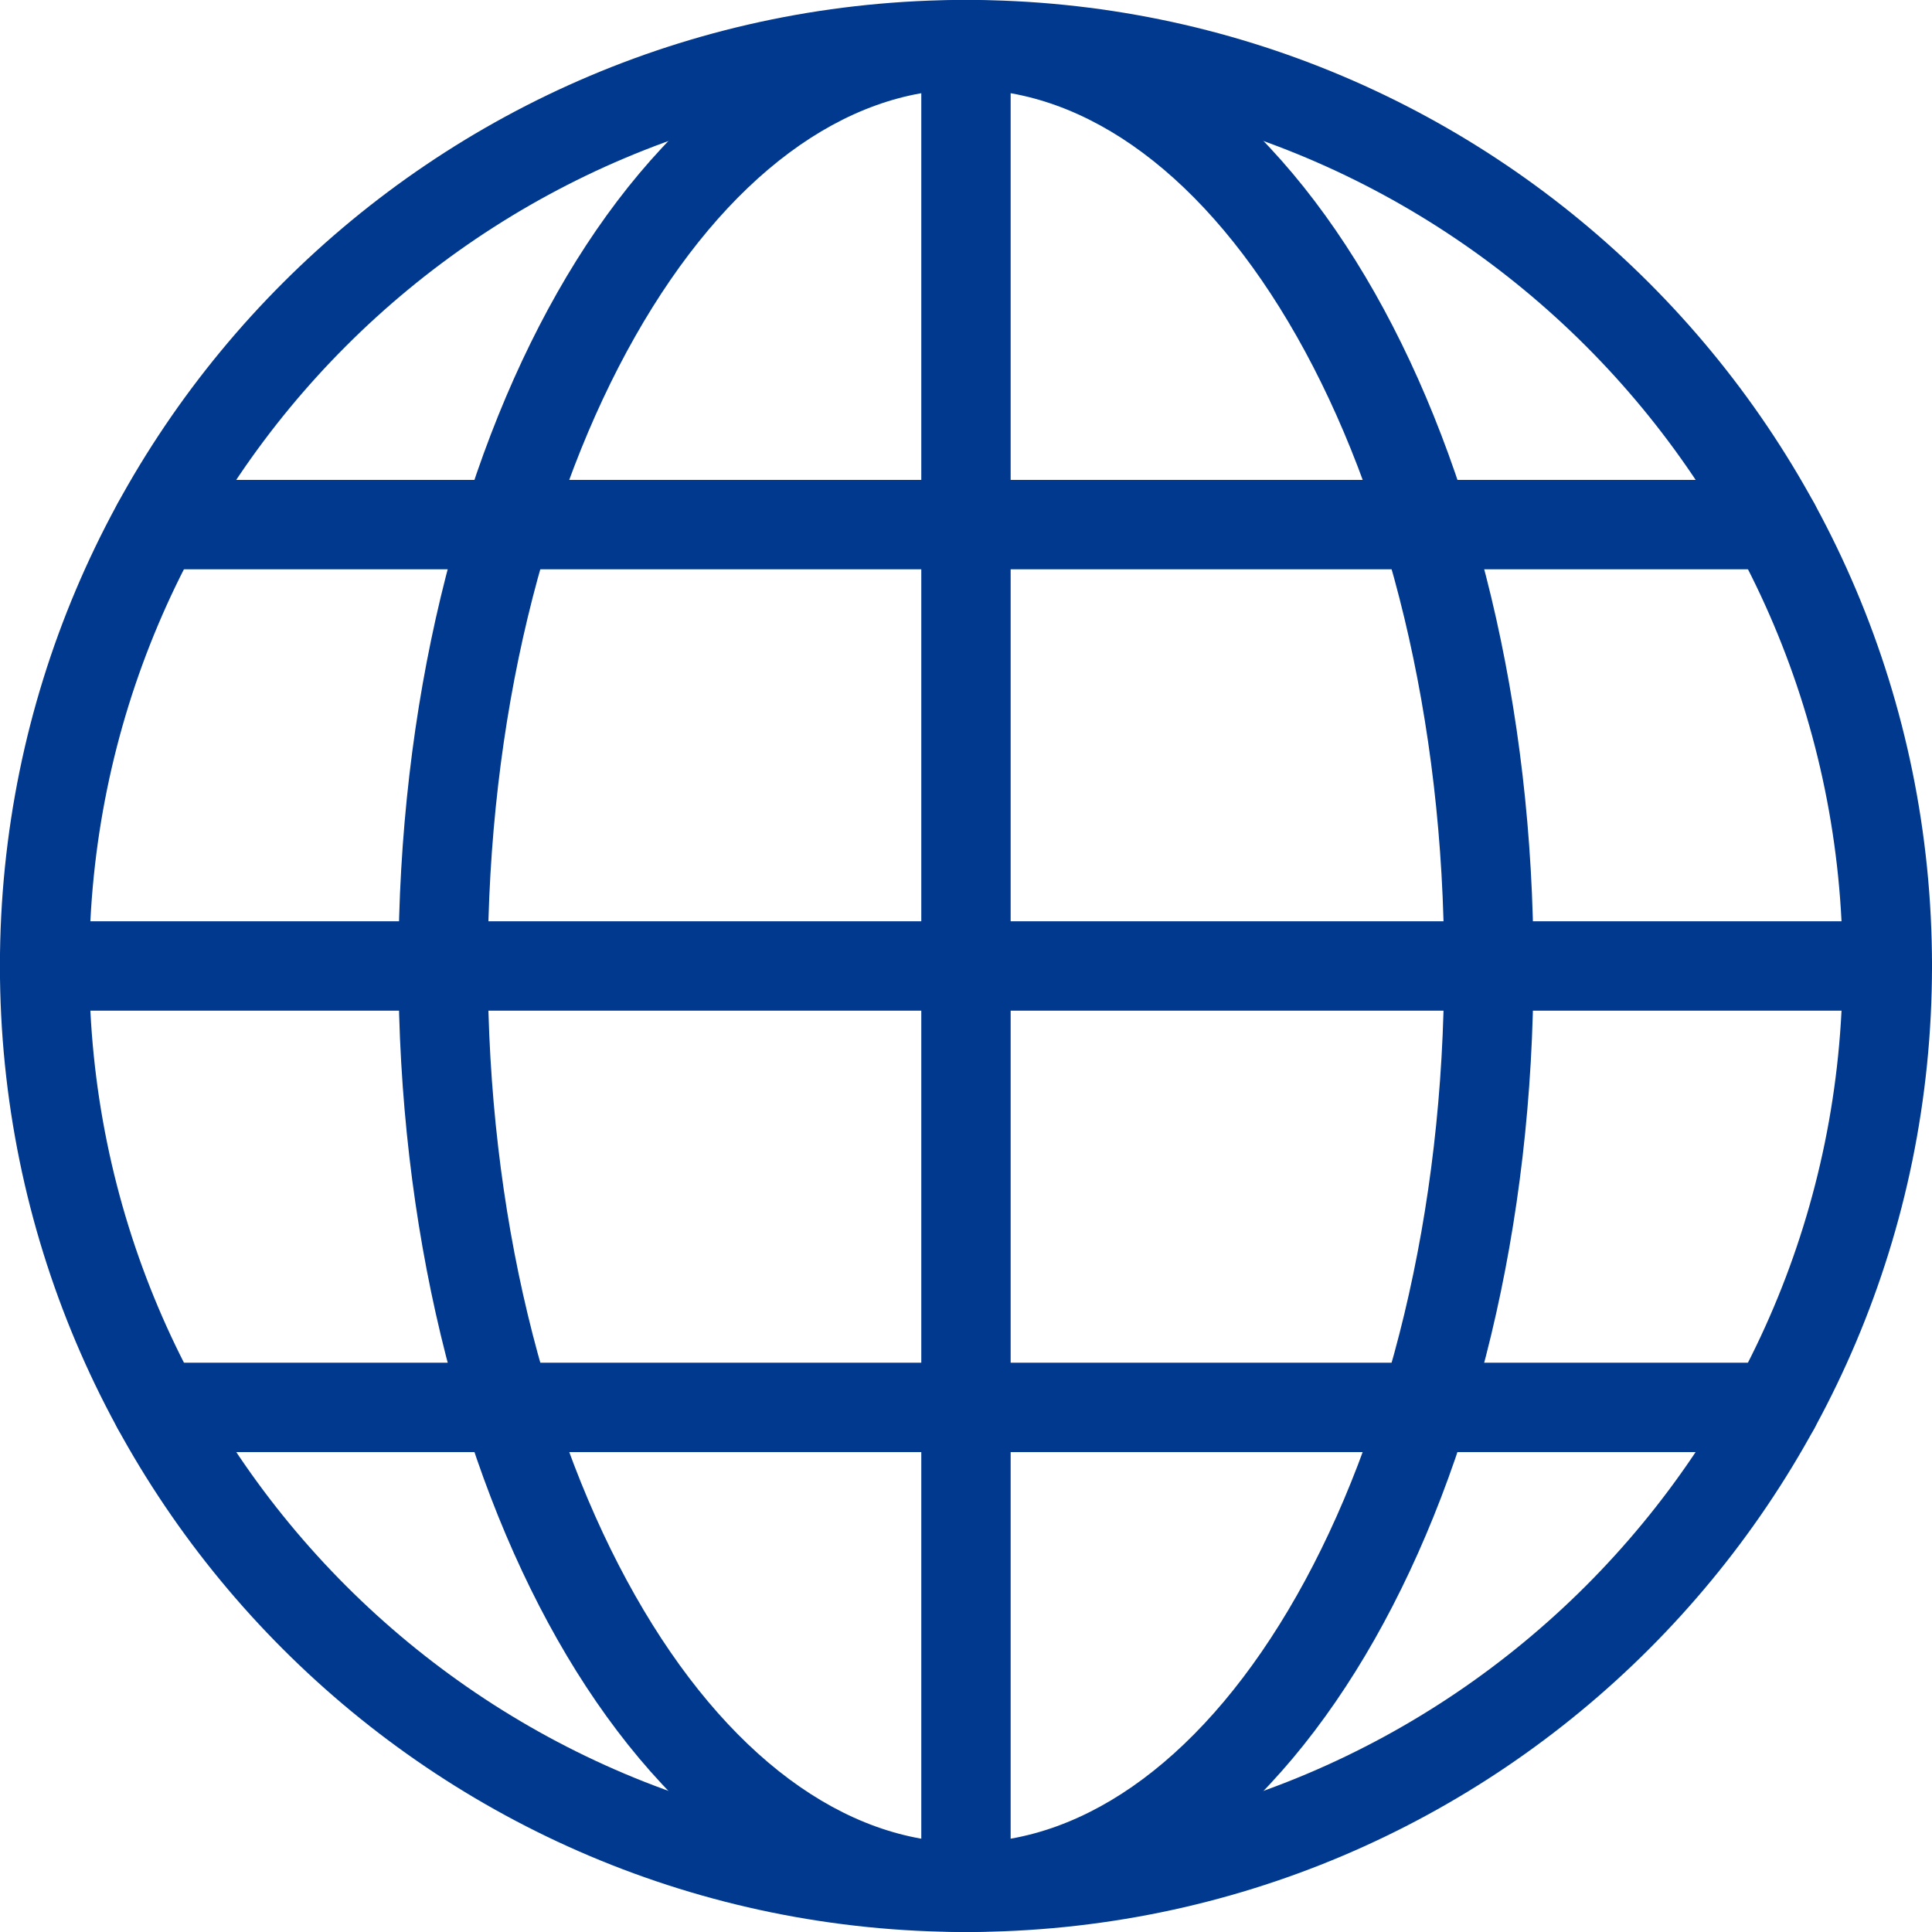
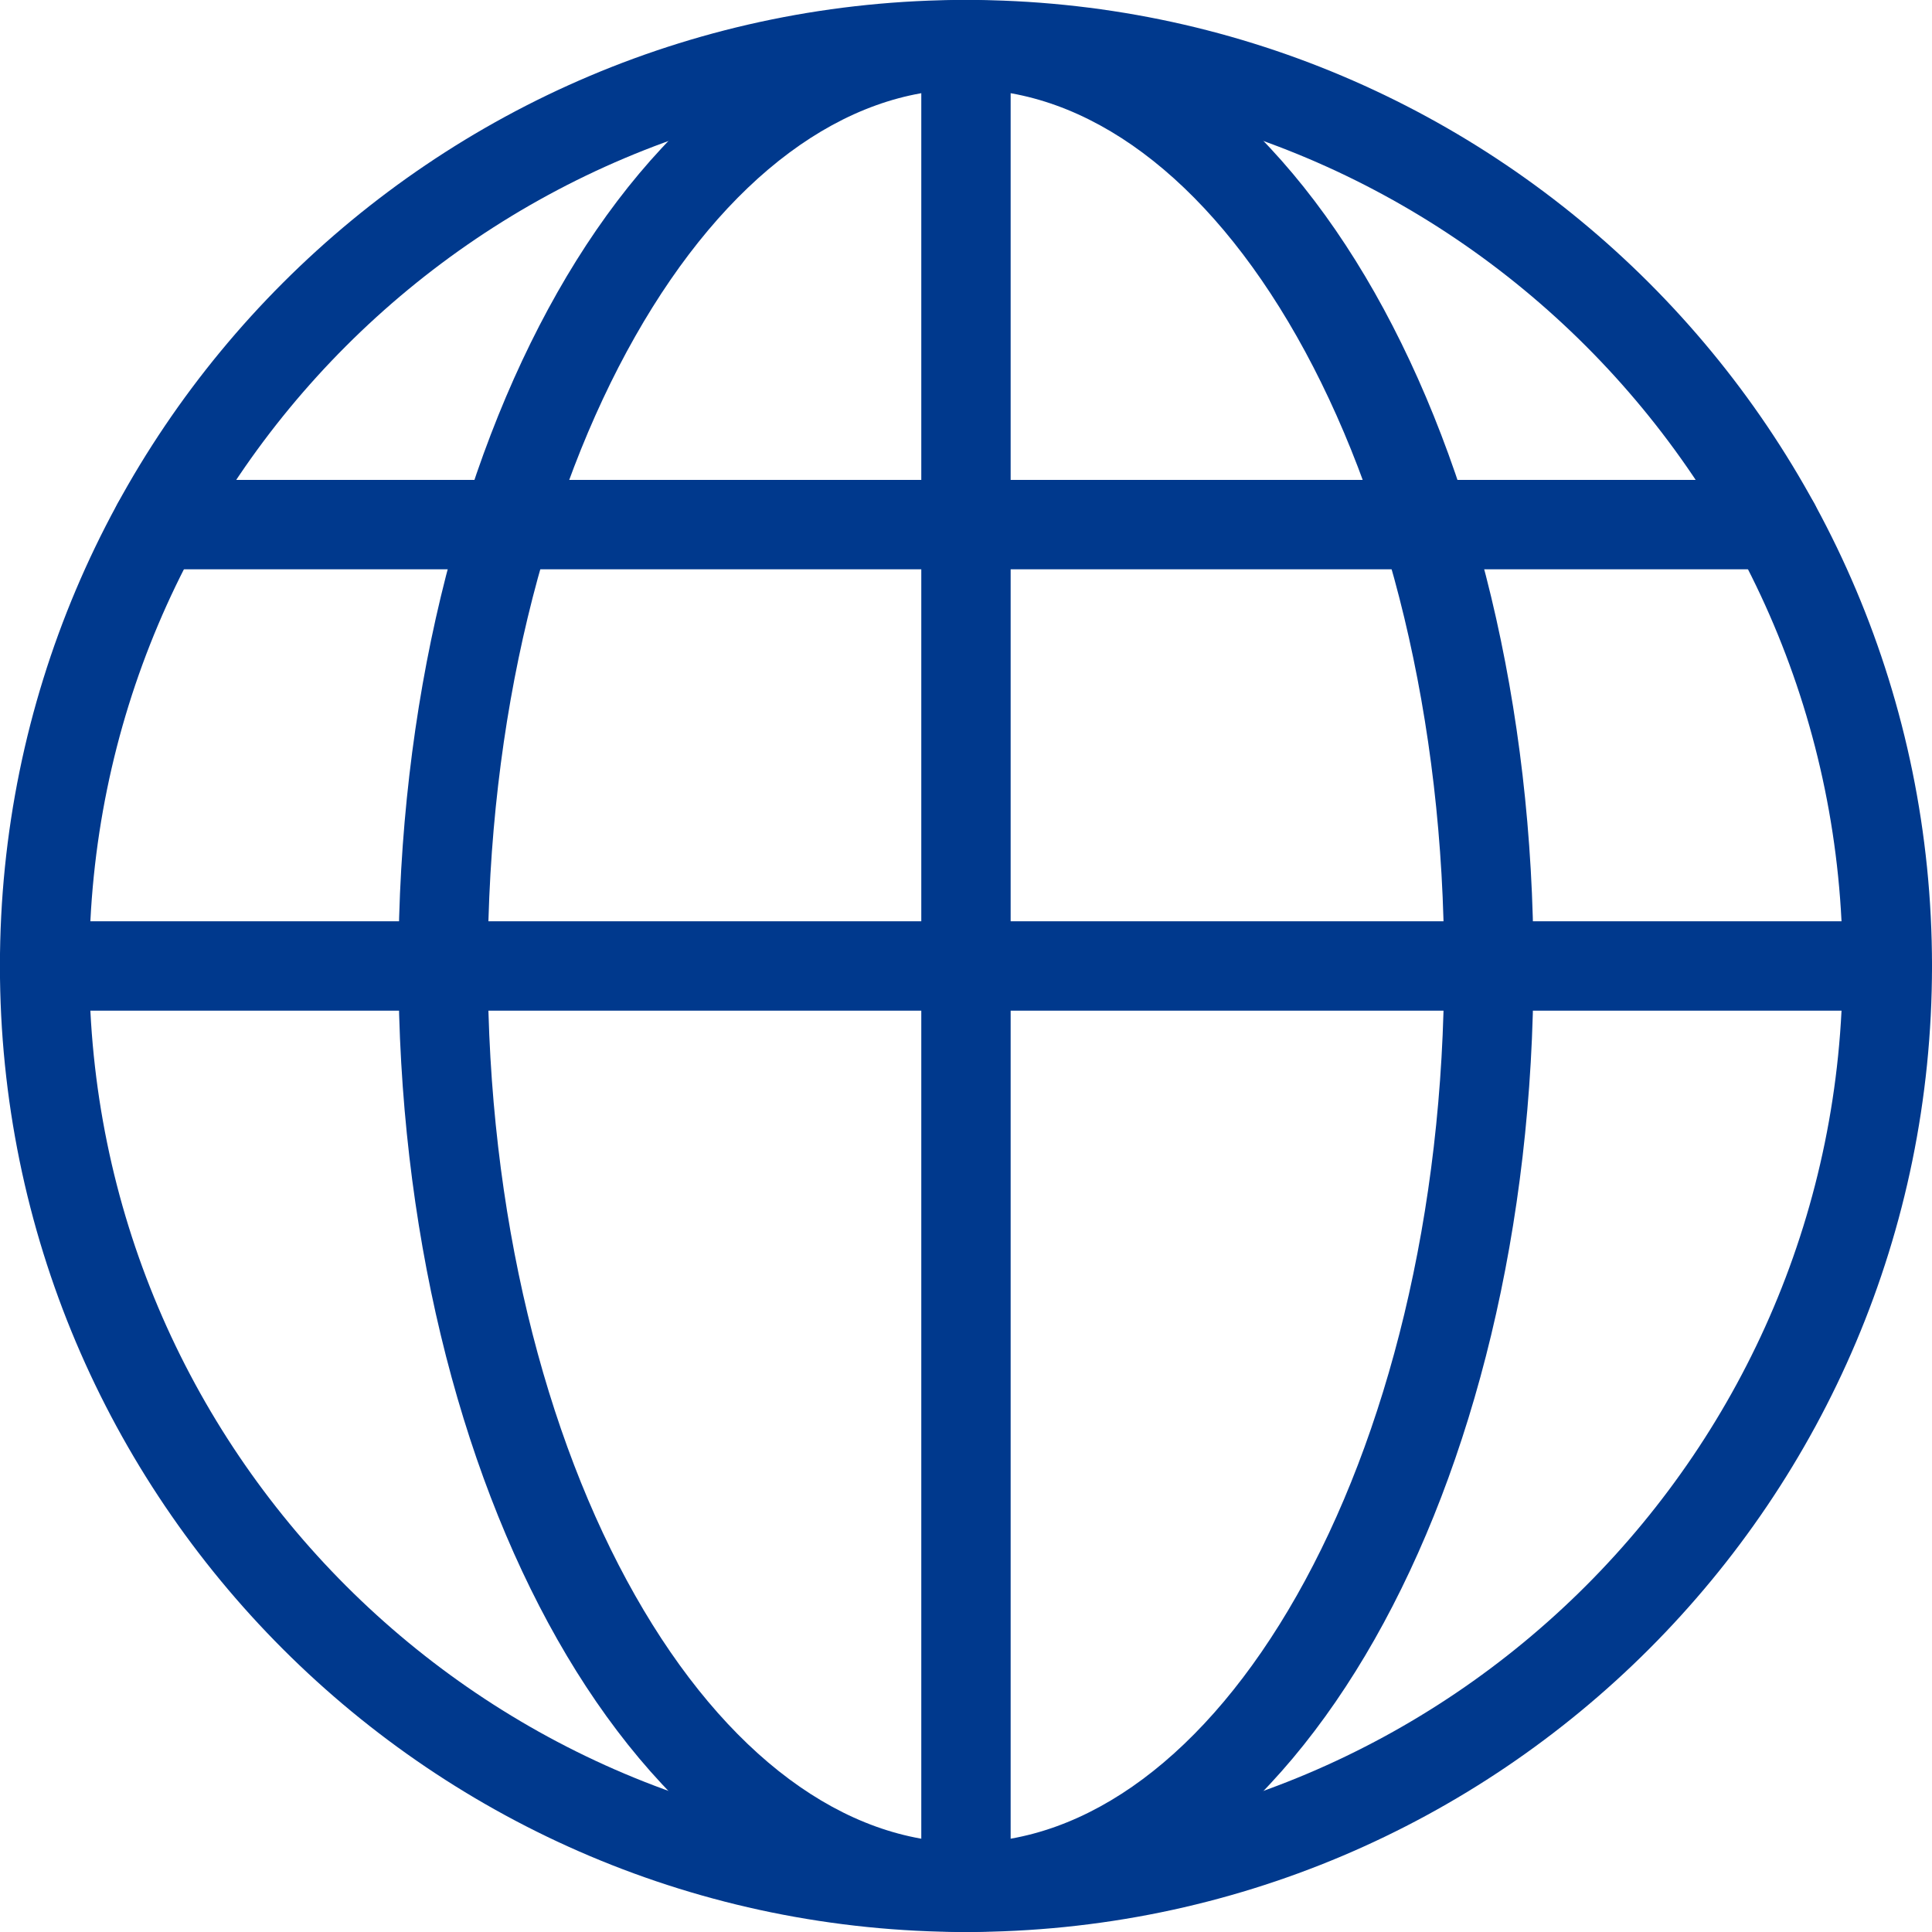
<svg xmlns="http://www.w3.org/2000/svg" width="56" height="56" viewBox="0 0 56 56" fill="none">
  <g clip-path="url(#clip0_249_728)">
    <path fill-rule="evenodd" clip-rule="evenodd" d="M27.999 2.587C13.964 2.587 2.587 13.964 2.587 27.999C2.587 42.033 13.964 53.41 27.999 53.41C42.033 53.41 53.41 42.033 53.41 27.999C53.41 13.964 42.033 2.587 27.999 2.587ZM-0.002 27.999C-0.002 12.534 12.534 -0.002 27.999 -0.002C43.464 -0.002 56 12.534 56 27.999C56 43.463 43.464 56 27.999 56C12.534 56 -0.002 43.463 -0.002 27.999Z" fill="#00398D" />
    <path fill-rule="evenodd" clip-rule="evenodd" d="M18.409 9.754C15.796 14.358 14.139 20.806 14.139 27.999C14.139 35.191 15.796 41.639 18.409 46.244C21.043 50.887 24.484 53.41 27.999 53.41C31.514 53.41 34.954 50.887 37.589 46.244C40.202 41.639 41.859 35.191 41.859 27.999C41.859 20.806 40.202 14.358 37.589 9.754C34.954 5.111 31.514 2.587 27.999 2.587C24.484 2.587 21.043 5.111 18.409 9.754ZM16.156 8.475C19.007 3.453 23.144 -0.002 27.999 -0.002C32.853 -0.002 36.991 3.453 39.841 8.475C42.713 13.537 44.449 20.442 44.449 27.999C44.449 35.556 42.713 42.461 39.841 47.522C36.991 52.545 32.853 56 27.999 56C23.144 56 19.007 52.545 16.156 47.522C13.284 42.461 11.549 35.556 11.549 27.999C11.549 20.442 13.284 13.537 16.156 8.475Z" fill="#00398D" />
    <path fill-rule="evenodd" clip-rule="evenodd" d="M27.999 0C28.714 0 29.294 0.58 29.294 1.295V54.705C29.294 55.42 28.714 56 27.999 56C27.284 56 26.704 55.42 26.704 54.705V1.295C26.704 0.58 27.284 0 27.999 0Z" fill="#00398D" />
    <path fill-rule="evenodd" clip-rule="evenodd" d="M0 27.999C0 27.284 0.58 26.704 1.295 26.704H54.705C55.42 26.704 56 27.284 56 27.999C56 28.714 55.42 29.294 54.705 29.294H1.295C0.58 29.294 0 28.714 0 27.999Z" fill="#00398D" />
    <path fill-rule="evenodd" clip-rule="evenodd" d="M3.258 15.206C3.258 14.491 3.838 13.911 4.553 13.911H51.447C52.162 13.911 52.742 14.491 52.742 15.206C52.742 15.921 52.162 16.501 51.447 16.501H4.553C3.838 16.501 3.258 15.921 3.258 15.206Z" fill="#00398D" />
-     <path fill-rule="evenodd" clip-rule="evenodd" d="M3.258 40.794C3.258 40.079 3.838 39.499 4.553 39.499H51.447C52.162 39.499 52.742 40.079 52.742 40.794C52.742 41.509 52.162 42.089 51.447 42.089H4.553C3.838 42.089 3.258 41.509 3.258 40.794Z" fill="#00398D" />
  </g>
  <defs>
    <clipPath id="clip0_249_728">
      <rect width="56" height="56" fill="white" />
    </clipPath>
  </defs>
</svg>